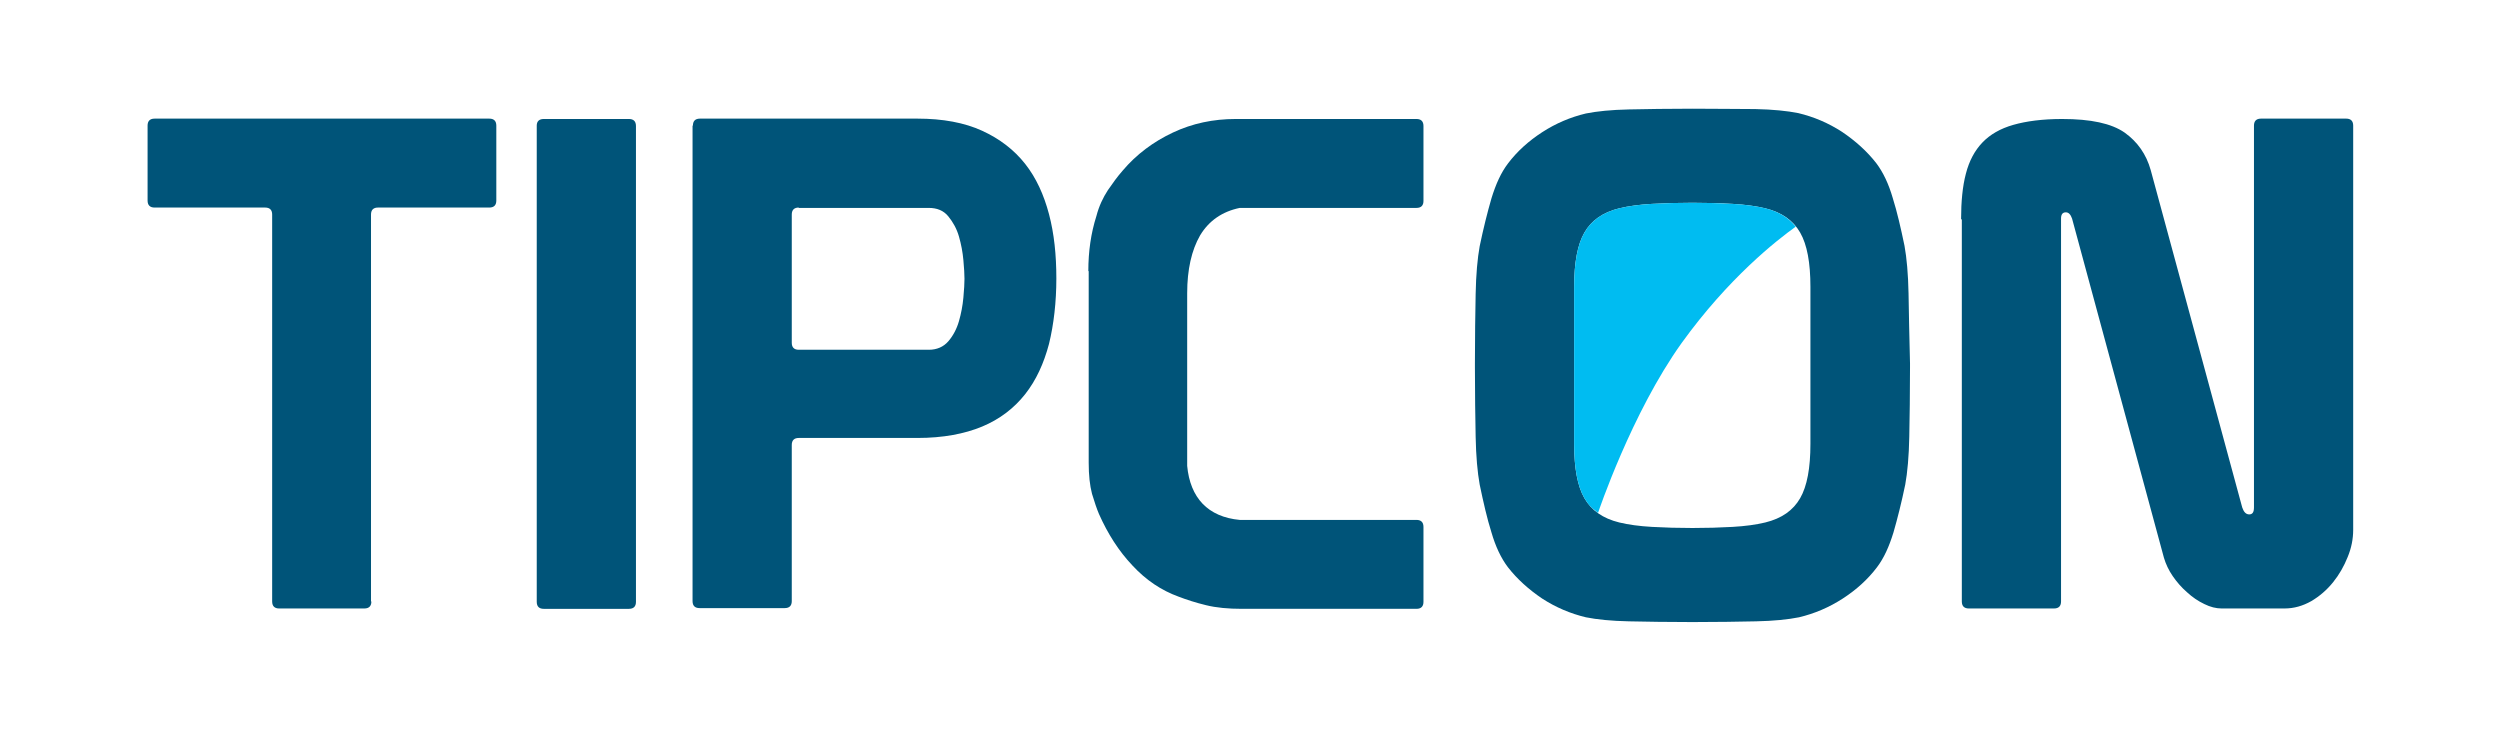
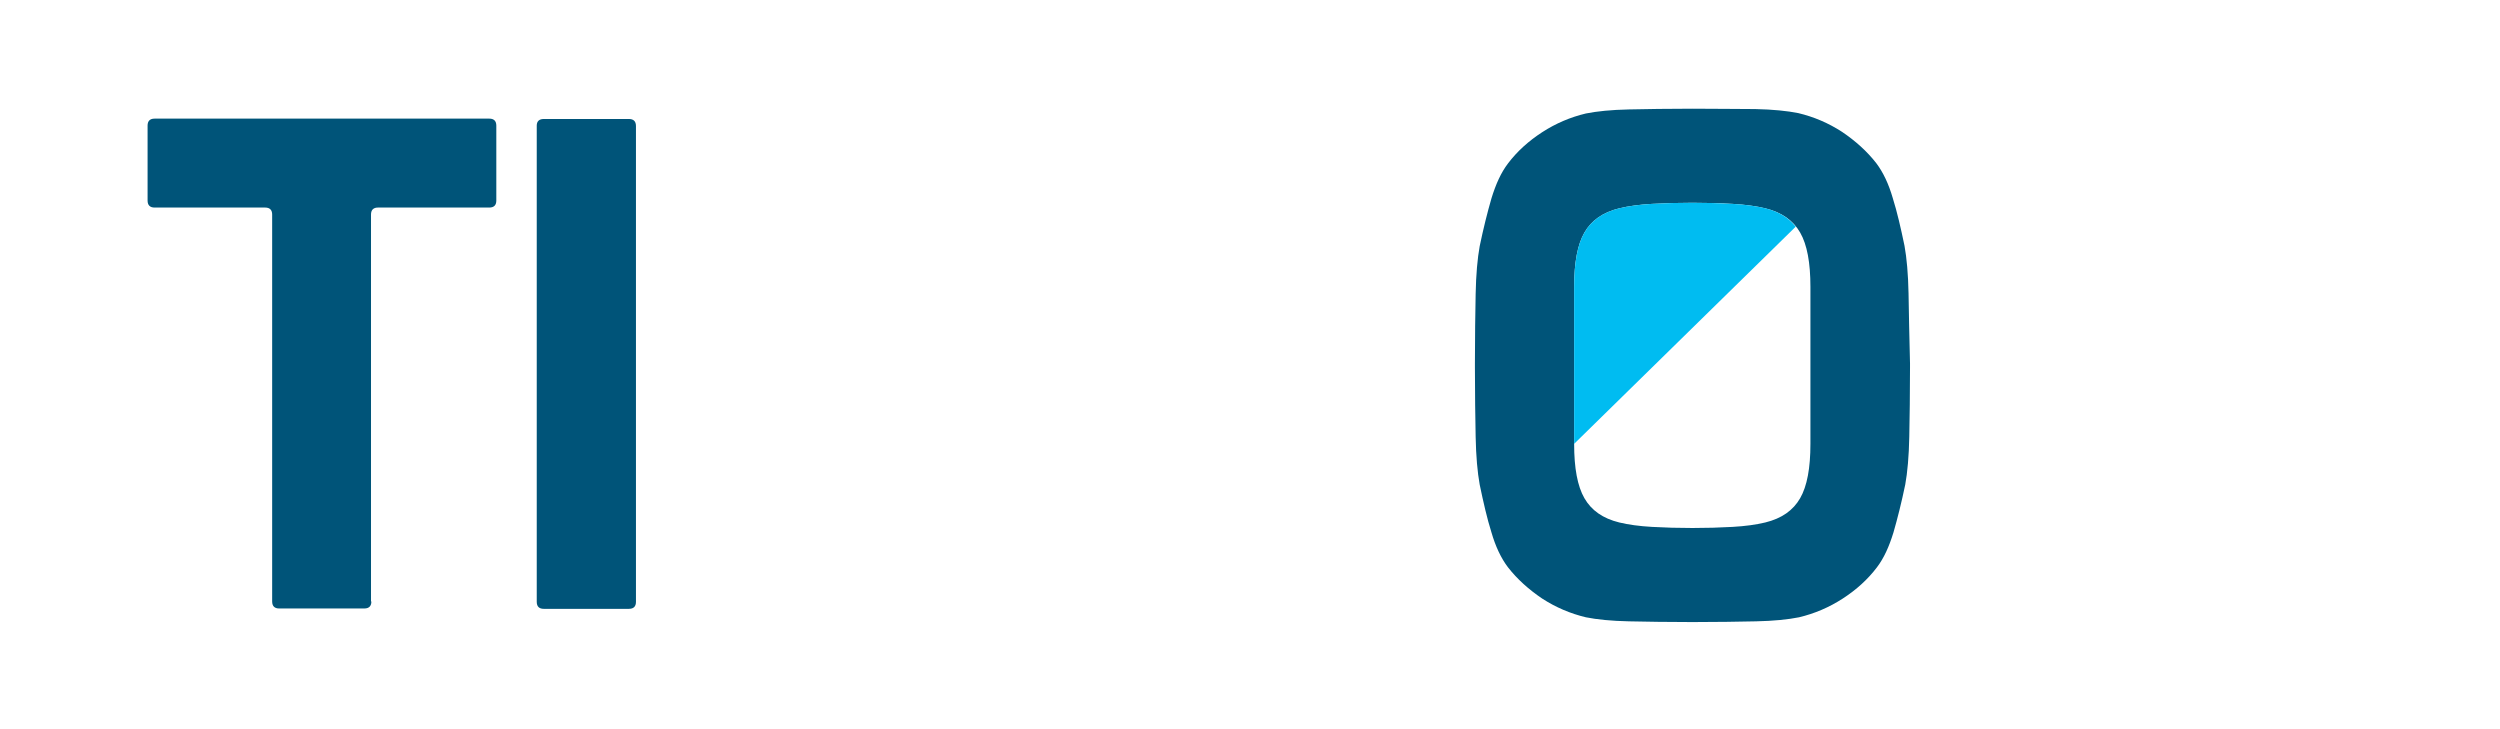
<svg xmlns="http://www.w3.org/2000/svg" id="Layer_1" viewBox="0 0 680.31 198.43">
  <path d="m101.06,163.68c0,1.2-.6,1.9-1.9,1.9h-23.2c-1.2,0-1.9-.6-1.9-1.9V58.38c0-1.2-.6-1.9-1.9-1.9h-30.1c-1.2,0-1.9-.6-1.9-1.9v-20.4c0-1.2.6-1.9,1.9-1.9h91.1c1.2,0,1.9.6,1.9,1.9v20.4c0,1.2-.6,1.9-1.9,1.9h-30.3c-1.2,0-1.9.6-1.9,1.9v105.3h.1Z" style="fill:#005479;" />
  <path d="m147.96,32.38h23.2c1.2,0,1.9.6,1.9,1.9v129.5c0,1.2-.6,1.9-1.9,1.9h-23.2c-1.2,0-1.9-.6-1.9-1.9V34.18c0-1.2.7-1.8,1.9-1.8Z" style="fill:#005479;" />
-   <path d="m188.56,34.18c0-1.2.6-1.9,1.9-1.9h59.2c6.9,0,12.8,1.1,17.6,3.3,4.8,2.2,8.7,5.2,11.7,9,3,3.8,5.1,8.4,6.5,13.7,1.4,5.3,2,11.1,2,17.5s-.7,12.5-2,17.8c-1.4,5.3-3.5,9.9-6.5,13.7-3,3.8-6.9,6.8-11.7,8.8s-10.7,3.1-17.6,3.1h-32.3c-1.2,0-1.9.6-1.9,1.9v42.5c0,1.2-.6,1.9-1.9,1.9h-23.2c-1.2,0-1.9-.6-1.9-1.9V34.18h.1Zm28.8,22.3c-1.2,0-1.9.6-1.9,1.9v34.9c0,1.2.6,1.9,1.9,1.9h35.4c2.2,0,4-.8,5.3-2.3,1.3-1.5,2.3-3.4,2.9-5.5.6-2.1,1-4.2,1.2-6.4s.3-3.9.3-5.1-.1-2.9-.3-5.1c-.2-2.2-.6-4.3-1.2-6.4-.6-2.1-1.6-3.9-2.9-5.5-1.3-1.6-3.1-2.3-5.3-2.3h-35.4v-.1Z" style="fill:#005479;" />
-   <path d="m296.16,73.78c0-5.3.7-10.3,2.2-15,.7-2.7,1.8-5,3.1-7,1.3-1.9,2.6-3.7,4-5.3,3.8-4.5,8.4-7.9,13.7-10.4,5.3-2.5,11-3.7,17.1-3.7h49.2c1.2,0,1.9.6,1.9,1.9v20.4c0,1.2-.6,1.9-1.9,1.9h-48.1c-4.8,1-8.4,3.5-10.8,7.5-2.3,4-3.5,9.3-3.5,15.7v47c.4,4.3,1.8,7.8,4.2,10.3,2.4,2.5,5.8,4,10.1,4.4h48.1c1.2,0,1.9.6,1.9,1.9v20.4c0,1.2-.6,1.9-1.9,1.9h-47.5c-3.7,0-7-.3-9.8-1-2.9-.7-5.3-1.5-7.4-2.3-4.7-1.7-8.9-4.5-12.6-8.5-3.7-3.9-6.7-8.6-9.1-14-.6-1.4-1.2-3.2-1.9-5.5-.6-2.3-.9-5.1-.9-8.5v-52.1h-.1Z" style="fill:#005479;" />
-   <path d="m533.66,59.68c0-4.8.4-9,1.3-12.4.9-3.5,2.4-6.3,4.5-8.5s4.9-3.8,8.4-4.8,7.9-1.6,13.3-1.6c7.8,0,13.4,1.2,17,3.7,3.5,2.5,5.9,5.9,7.1,10.2l24.9,91.8c.4,1.2,1,1.9,1.9,1.9s1.3-.6,1.3-1.9V34.18c0-1.2.6-1.9,1.9-1.9h23.2c1.2,0,1.9.6,1.9,1.9v110c0,2.5-.5,5-1.5,7.4-1,2.5-2.3,4.8-4,6.9-1.7,2.1-3.7,3.8-5.9,5.1-2.3,1.3-4.7,2-7.3,2h-17.1c-1.5,0-3.1-.4-4.7-1.2-1.7-.8-3.3-1.9-4.7-3.2-1.5-1.3-2.8-2.8-3.9-4.4-1.1-1.6-1.9-3.3-2.4-5l-25-92.3c-.4-1.1-.9-1.7-1.7-1.7-.9,0-1.3.6-1.3,1.7v104.2c0,1.2-.6,1.9-1.9,1.9h-23.2c-1.2,0-1.9-.6-1.9-1.9V59.68h-.2Z" style="fill:#005479;" />
  <path d="m519.36,79.88c-.1-5.3-.5-9.7-1.1-13-1-4.8-2-9.2-3.2-13-1.1-3.8-2.6-7-4.5-9.5-2.5-3.2-5.6-6-9.3-8.5-3.7-2.4-7.7-4.1-11.9-5.1-3-.6-6.9-1-11.7-1.1-4.7,0-10.4-.1-17.1-.1s-12.4.1-17.3.2c-4.8.1-8.7.5-11.7,1.1-4.2,1-8.2,2.7-11.9,5.1-3.7,2.4-6.8,5.2-9.3,8.5-1.9,2.5-3.3,5.6-4.5,9.5-1.1,3.8-2.2,8.2-3.2,13-.6,3.3-1,7.7-1.1,13s-.2,11.6-.2,18.9v1.1c0,7.3.1,13.6.2,18.9s.5,9.7,1.1,13c1,4.8,2,9.2,3.2,13,1.1,3.8,2.6,7,4.5,9.5,2.5,3.2,5.6,6,9.3,8.5,3.7,2.4,7.7,4.1,11.9,5.1,3,.6,6.9,1,11.7,1.1,4.8.1,10.6.2,17.3.2s12.4-.1,17.3-.2c4.8-.1,8.7-.5,11.7-1.1,4.2-1,8.2-2.7,11.9-5.1,3.7-2.4,6.8-5.2,9.3-8.5,1.9-2.5,3.3-5.6,4.5-9.5,1.1-3.8,2.2-8.2,3.2-13,.6-3.3,1-7.7,1.1-13s.2-11.6.2-18.9v-1.1c-.2-7.3-.3-13.6-.4-19Zm-26.7,40.9c0,6.6-.9,11.5-2.8,14.8s-5,5.5-9.5,6.6c-2.5.6-5.4,1-8.9,1.2s-7.1.3-10.9.3-7.5-.1-11-.3c-3.5-.2-6.4-.6-8.9-1.2-4.5-1.1-7.6-3.3-9.5-6.6-1.9-3.3-2.8-8.2-2.8-14.8v-42.7c0-6.6.9-11.5,2.8-14.8s5-5.5,9.5-6.6c2.5-.6,5.4-1,8.9-1.2s7.1-.3,11-.3,7.5.1,10.9.3c3.5.2,6.4.6,8.9,1.2,4.5,1.1,7.6,3.3,9.5,6.6,1.9,3.3,2.8,8.2,2.8,14.8v42.7Z" style="fill:#005479;" />
-   <path d="m488.66,61.68c-1.9-2.4-4.6-4.1-8.3-5-2.5-.6-5.4-1-8.9-1.2s-7.1-.3-10.9-.3-7.5.1-11,.3c-3.5.2-6.4.6-8.9,1.2-4.5,1.1-7.6,3.3-9.5,6.6s-2.8,8.2-2.8,14.8v42.7c0,6.6.9,11.5,2.8,14.8.5.8,1,1.6,1.6,2.2.4.5.9.8,1.4,1.2.2.2.4.4.7.6,0,0,9.1-27.2,22.8-46.3,12.7-17.6,25.7-27.8,31-31.6Z" style="fill:#00bcf1;" />
+   <path d="m488.66,61.68c-1.9-2.4-4.6-4.1-8.3-5-2.5-.6-5.4-1-8.9-1.2s-7.1-.3-10.9-.3-7.5.1-11,.3c-3.5.2-6.4.6-8.9,1.2-4.5,1.1-7.6,3.3-9.5,6.6s-2.8,8.2-2.8,14.8v42.7Z" style="fill:#00bcf1;" />
</svg>